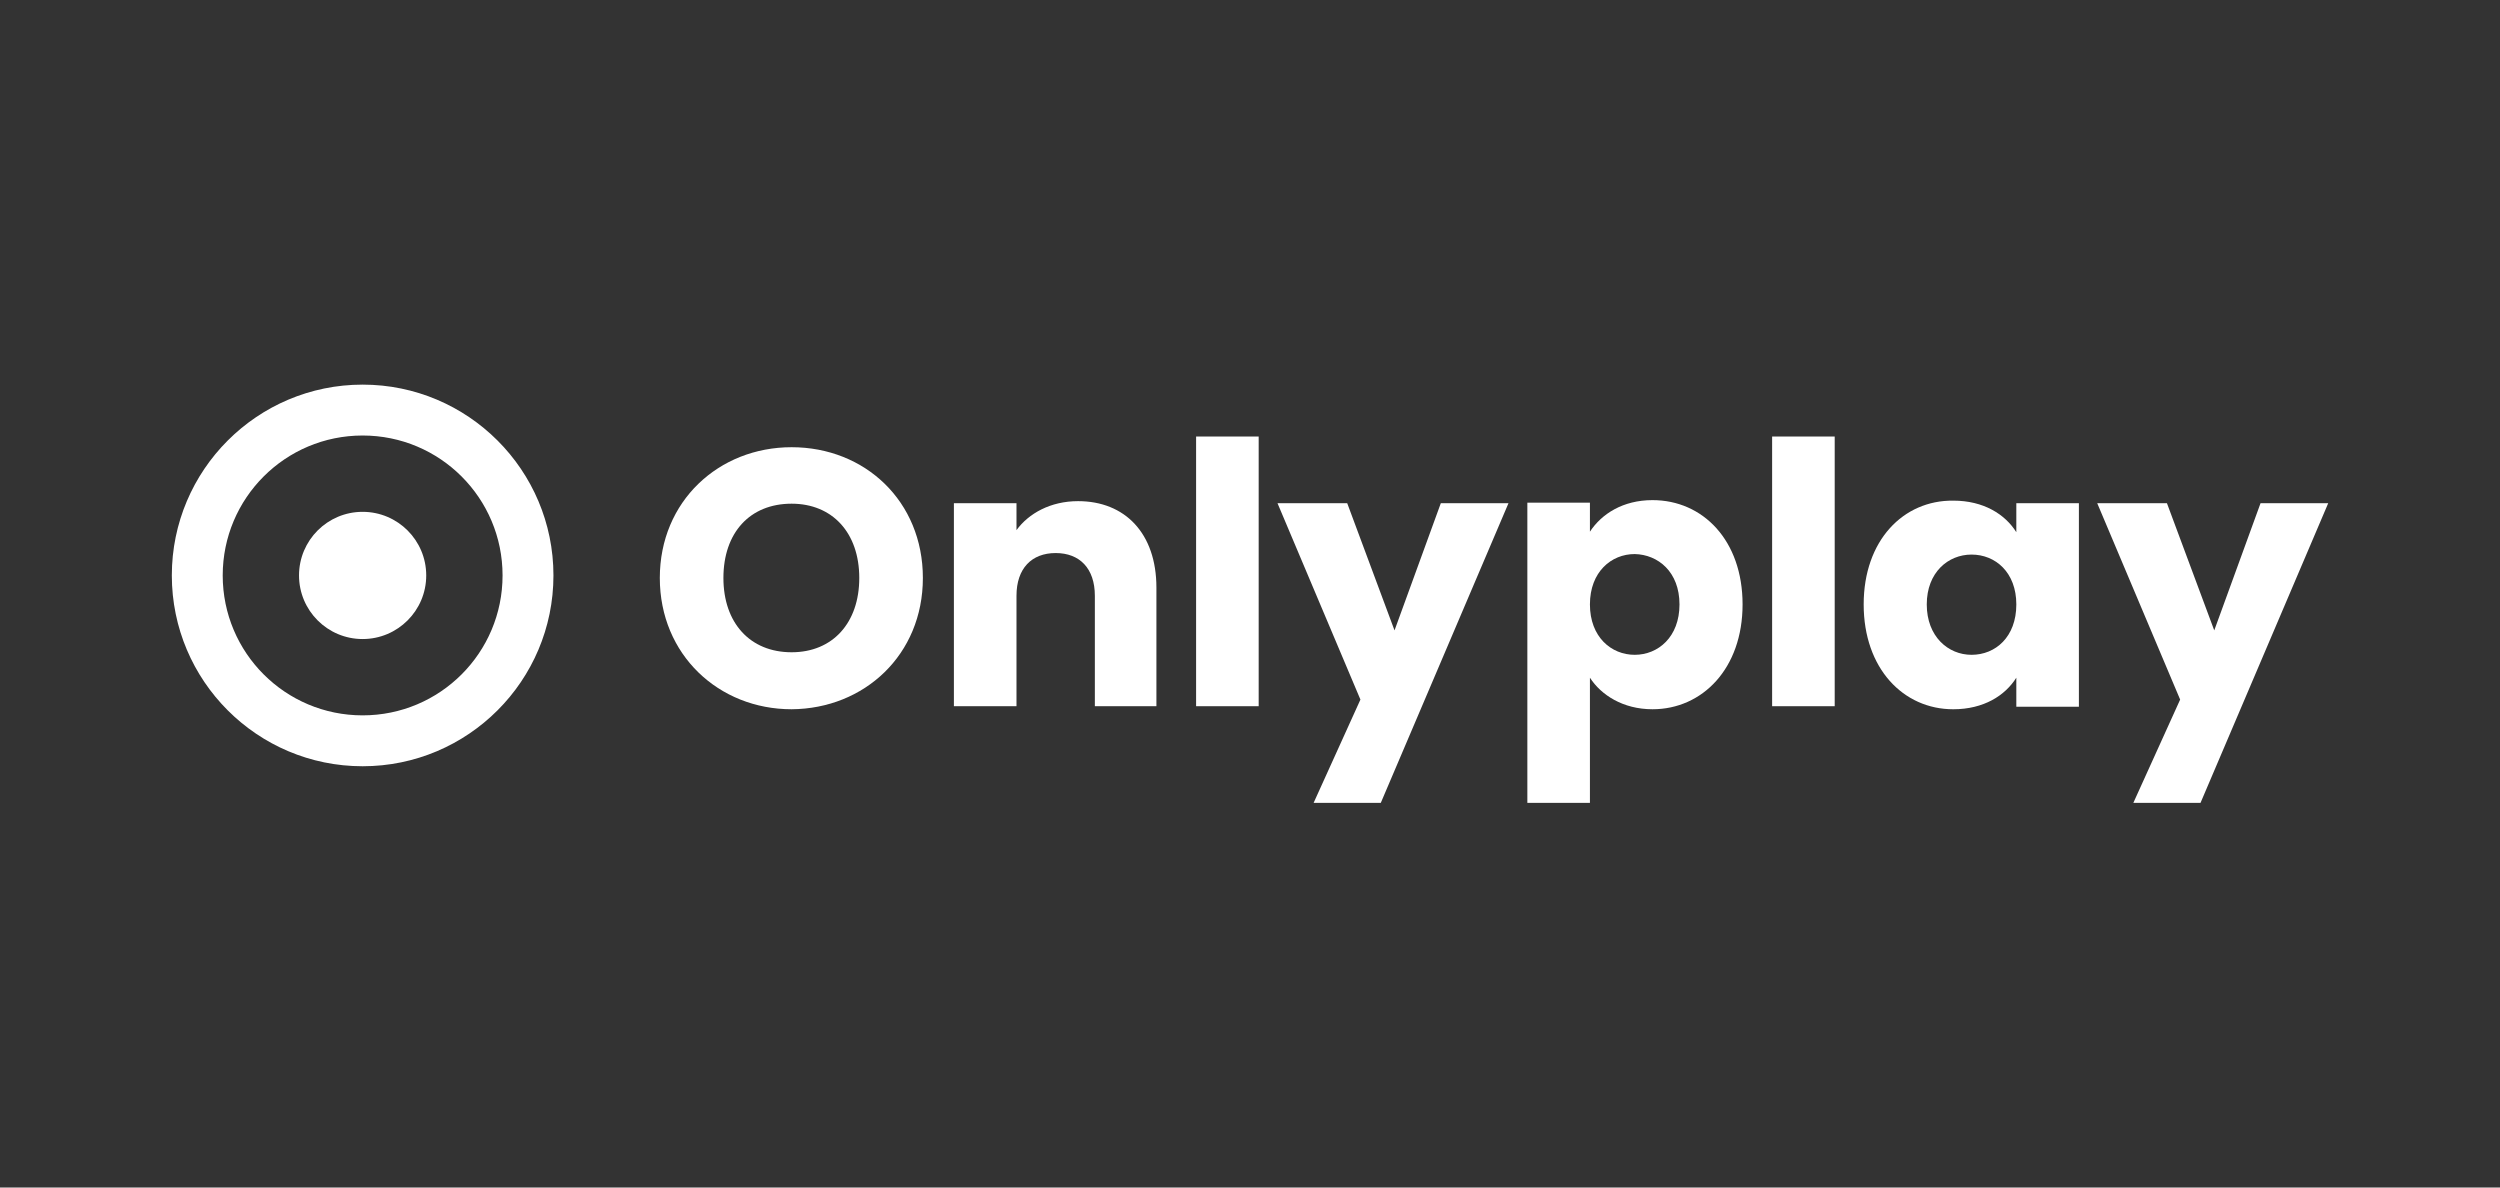
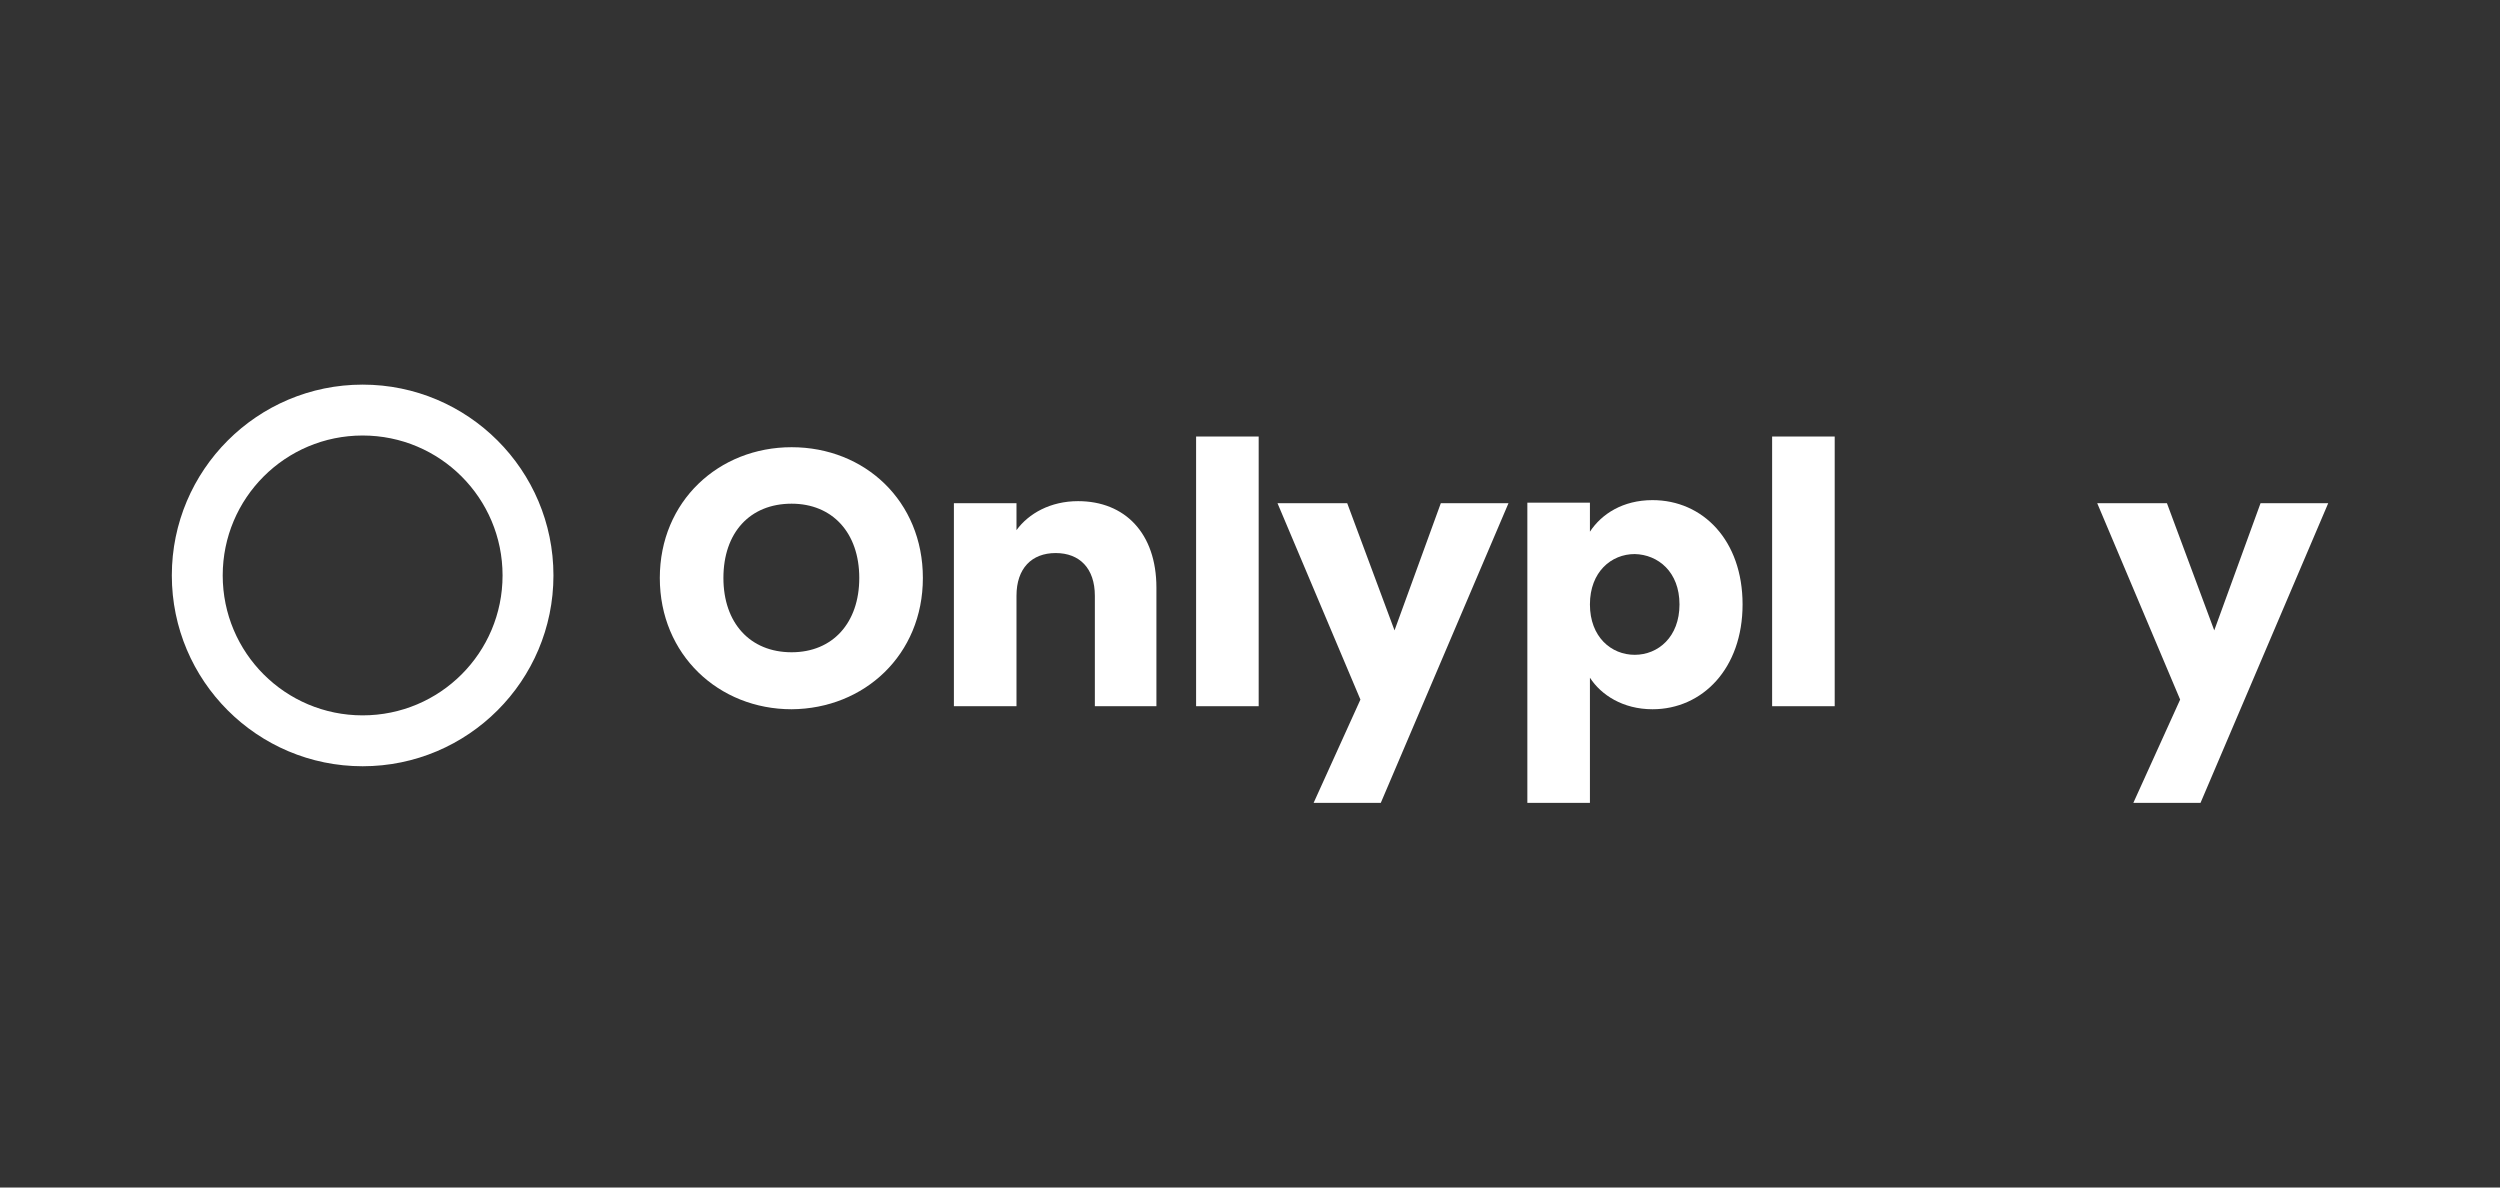
<svg xmlns="http://www.w3.org/2000/svg" width="200" height="95" viewBox="0 0 200 95" fill="none">
  <rect x="0" y="0" width="200" height="95" fill="#333333" stroke="none" />
  <path d="M73.83 46.238C73.83 40.092 69.19 35.777 63.328 35.777C57.507 35.777 52.785 40.092 52.785 46.238C52.785 52.385 57.507 56.74 63.328 56.74C69.149 56.7 73.83 52.385 73.83 46.238ZM57.873 46.238C57.873 42.615 59.99 40.295 63.328 40.295C66.585 40.295 68.742 42.615 68.742 46.238C68.742 49.82 66.625 52.181 63.328 52.181C59.99 52.181 57.873 49.82 57.873 46.238Z" fill="white" />
  <path d="M87.547 56.496H92.513V47.012C92.513 42.656 89.99 40.092 86.245 40.092C84.047 40.092 82.296 41.069 81.319 42.412V40.255H76.312V56.496H81.319V47.663C81.319 45.465 82.54 44.244 84.454 44.244C86.367 44.244 87.588 45.465 87.588 47.663V56.496H87.547Z" fill="white" />
  <path d="M95.688 56.497H100.694V34.922H95.688V56.497Z" fill="white" />
  <path d="M111.562 50.431L107.776 40.254H102.199L108.834 55.967L105.089 64.23H110.463L120.68 40.254H115.266L111.562 50.431Z" fill="white" />
  <path d="M127.194 42.534V40.214H122.188V64.23H127.194V54.217C128.09 55.601 129.84 56.74 132.201 56.74C136.19 56.74 139.406 53.484 139.406 48.355C139.406 43.226 136.231 40.01 132.201 40.01C129.84 40.01 128.131 41.109 127.194 42.534ZM134.359 48.355C134.359 50.96 132.649 52.385 130.776 52.385C128.904 52.385 127.194 50.96 127.194 48.355C127.194 45.75 128.904 44.325 130.776 44.325C132.649 44.366 134.359 45.75 134.359 48.355Z" fill="white" />
  <path d="M141.77 56.497H146.776V34.922H141.77V56.497Z" fill="white" />
-   <path d="M149.094 48.355C149.094 53.484 152.269 56.741 156.258 56.741C158.7 56.741 160.41 55.642 161.306 54.217V56.537H166.312V40.255H161.306V42.575C160.41 41.15 158.7 40.051 156.258 40.051C152.269 40.011 149.094 43.226 149.094 48.355ZM161.306 48.355C161.306 50.96 159.637 52.385 157.723 52.385C155.851 52.385 154.141 50.92 154.141 48.355C154.141 45.791 155.851 44.366 157.723 44.366C159.637 44.366 161.306 45.791 161.306 48.355Z" fill="white" />
  <path d="M177.14 50.431L173.354 40.254H167.777L174.412 55.967L170.667 64.23H176.041L186.258 40.254H180.844L177.14 50.431Z" fill="white" />
  <path d="M29.011 61.3C20.585 61.3 13.746 54.461 13.746 46.035C13.746 37.609 20.585 30.77 29.011 30.77C37.437 30.77 44.276 37.609 44.276 46.035C44.276 54.461 37.437 61.3 29.011 61.3ZM29.011 34.841C22.823 34.841 17.817 39.847 17.817 46.035C17.817 52.222 22.823 57.229 29.011 57.229C35.198 57.229 40.205 52.222 40.205 46.035C40.205 39.847 35.198 34.841 29.011 34.841Z" fill="white" />
-   <path d="M29.01 51.123C31.82 51.123 34.098 48.845 34.098 46.035C34.098 43.225 31.82 40.947 29.01 40.947C26.2 40.947 23.922 43.225 23.922 46.035C23.922 48.845 26.2 51.123 29.01 51.123Z" fill="white" />
</svg>